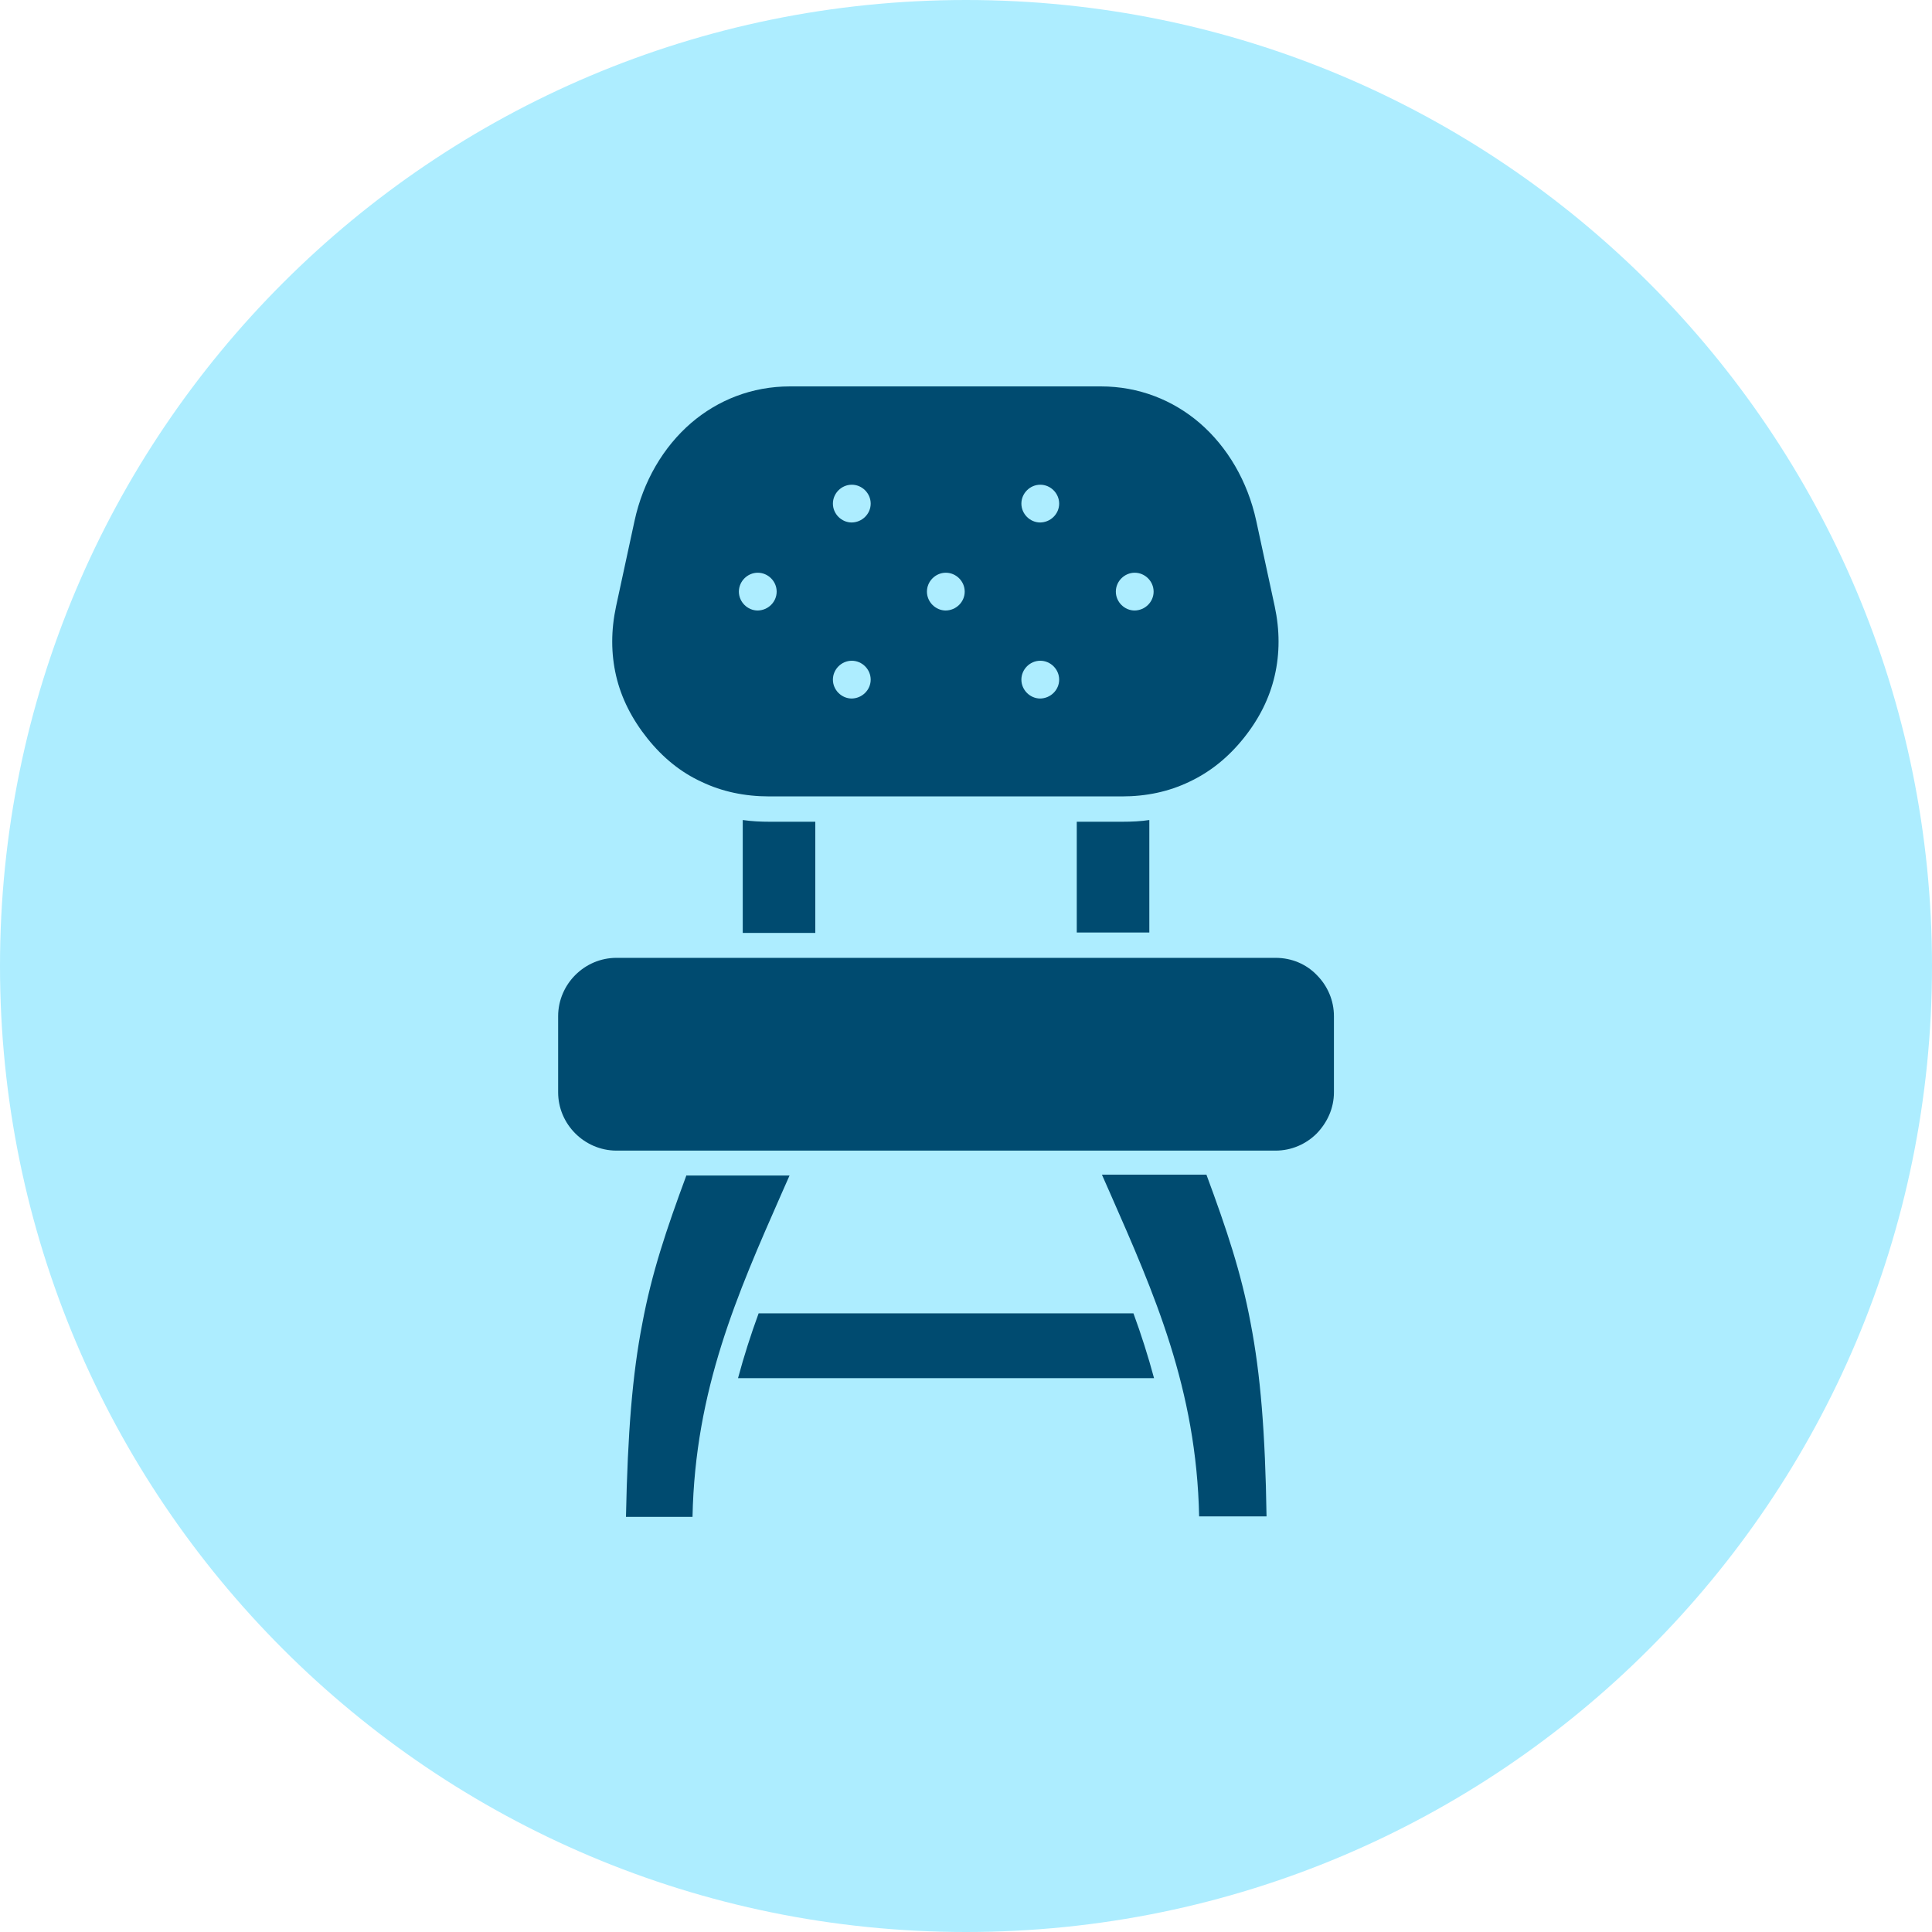
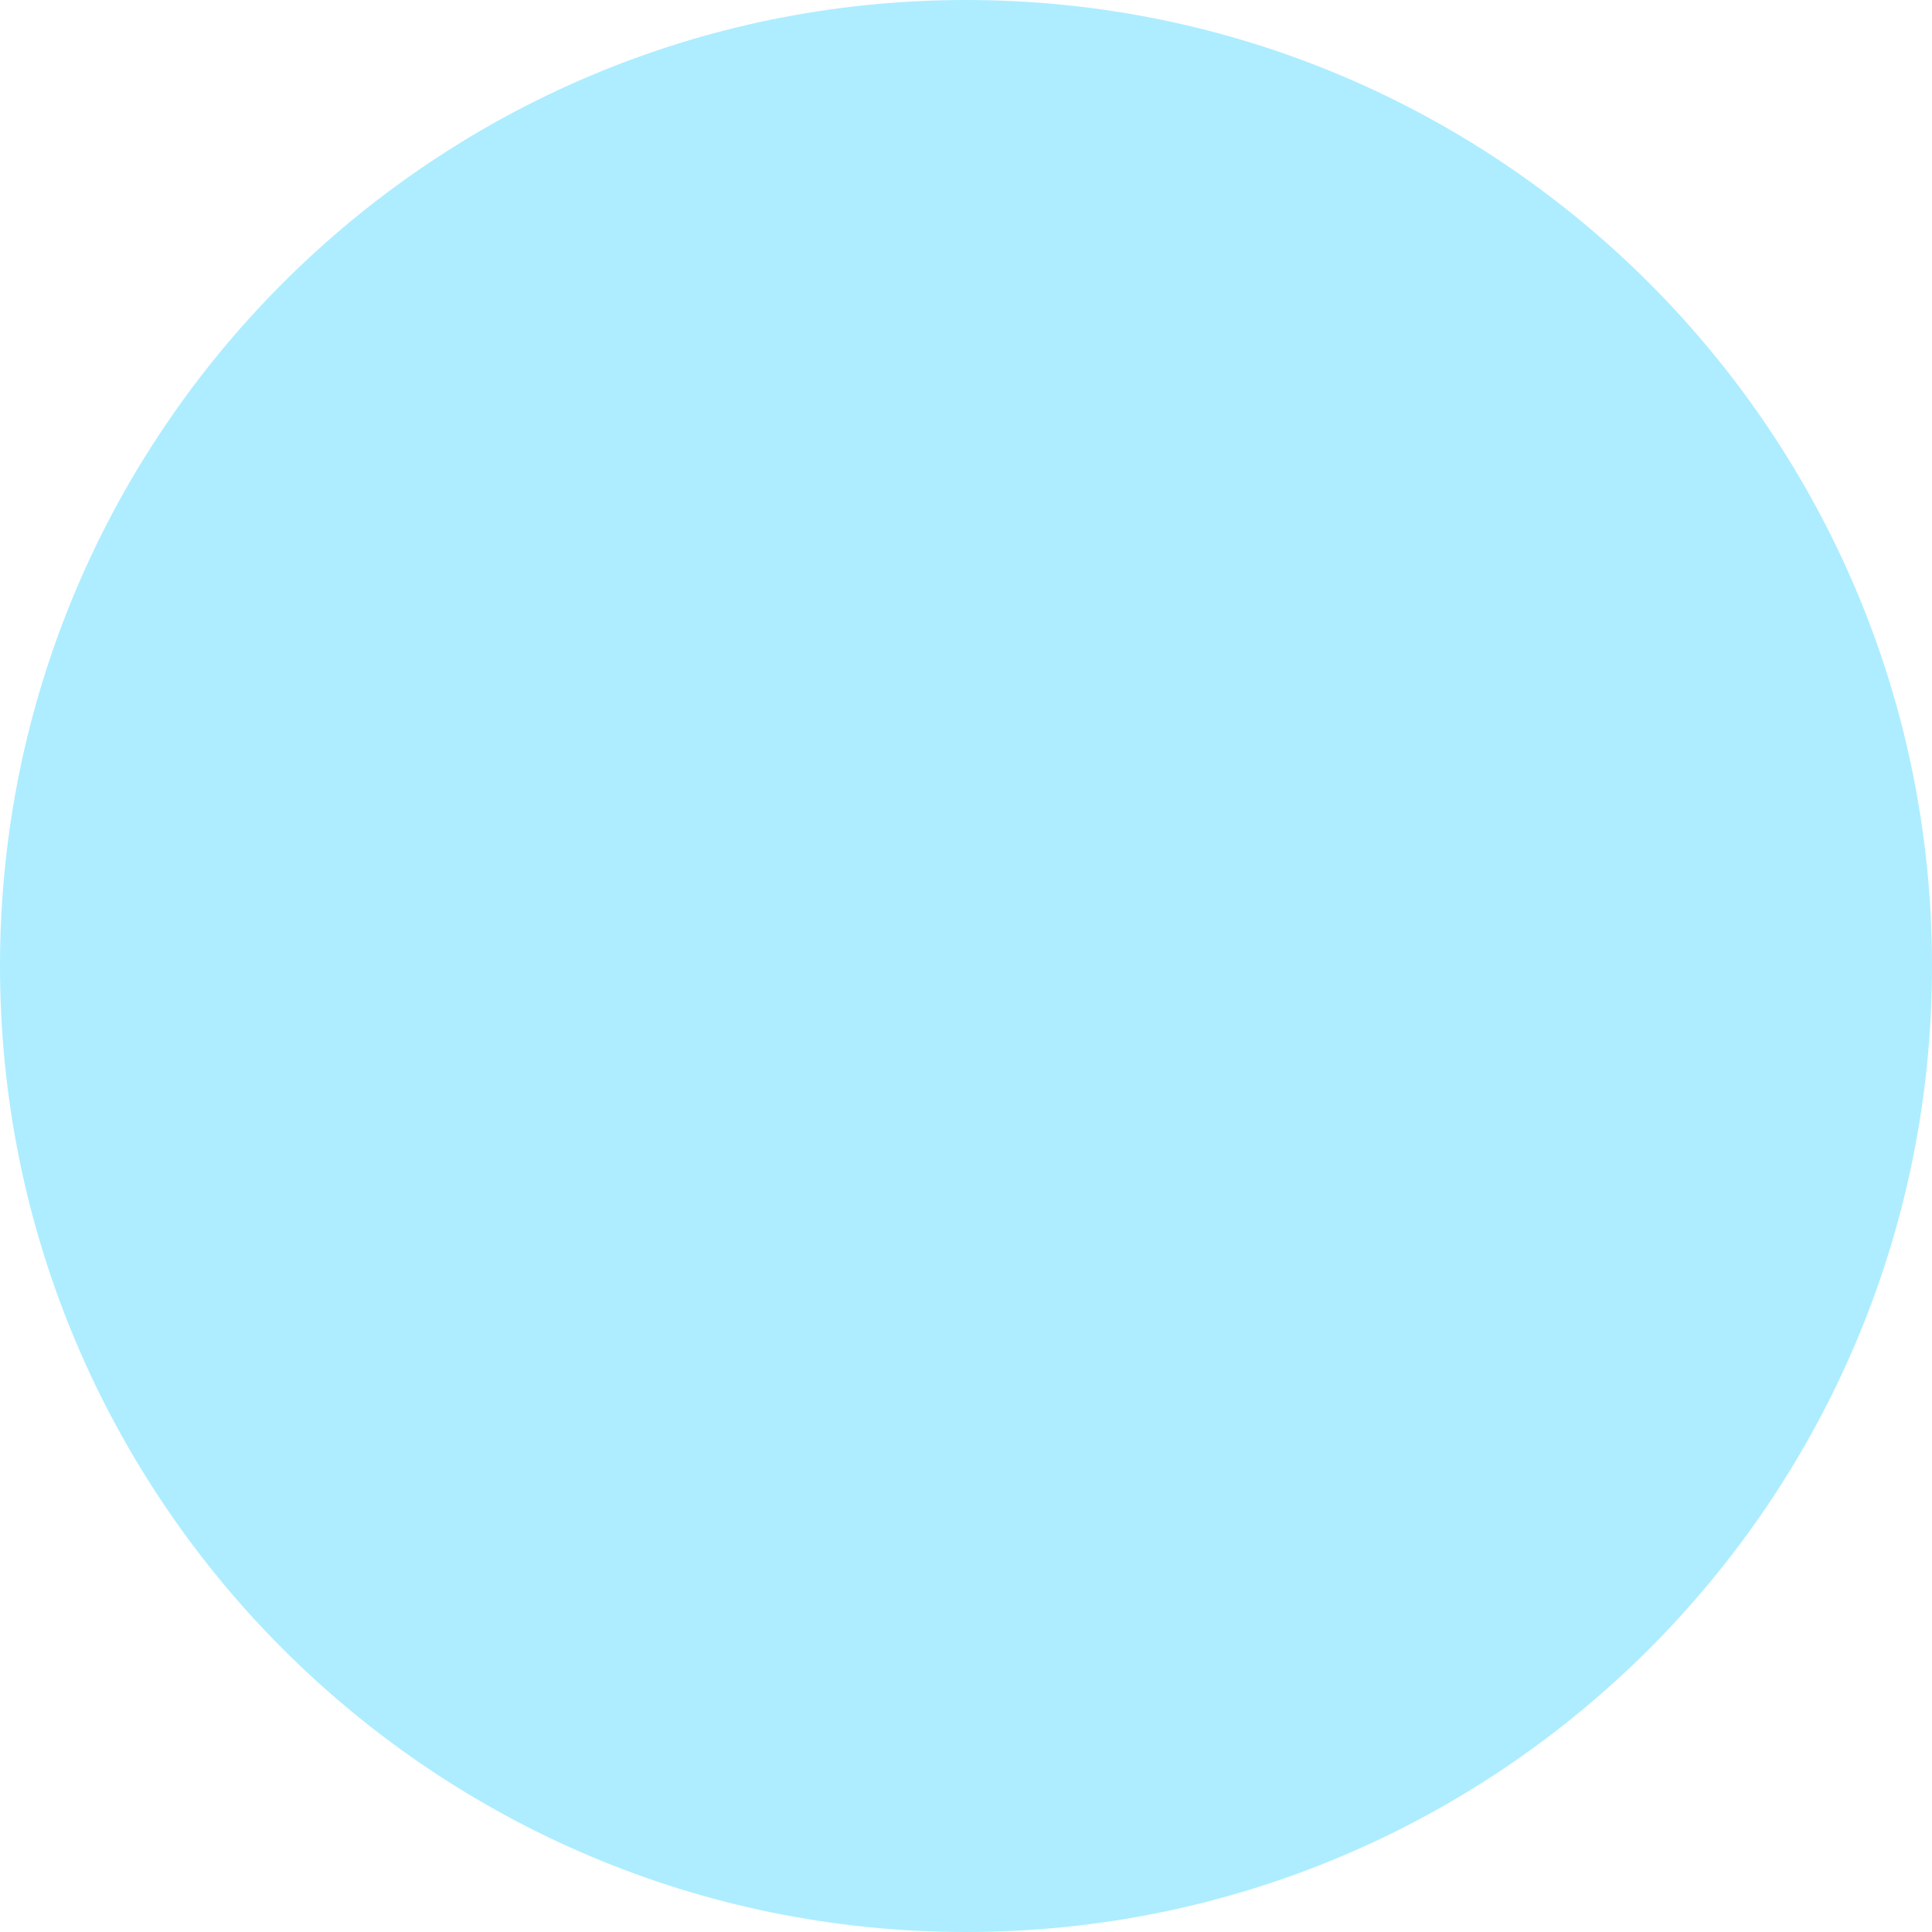
<svg xmlns="http://www.w3.org/2000/svg" width="45" height="45" viewBox="0 0 45 45" fill="none">
  <path d="M22.5 45C34.926 45 45 34.926 45 22.5C45 10.074 34.926 0 22.5 0C10.074 0 0 10.074 0 22.5C0 34.926 10.074 45 22.5 45Z" fill="#ADEDFF" />
-   <path d="M26.43 14.22C26.19 14.22 25.99 14.02 25.99 13.78C25.99 13.54 26.19 13.34 26.43 13.34C26.67 13.34 26.87 13.54 26.87 13.78C26.87 14.02 26.67 14.22 26.42 14.22H26.43ZM17.65 14.22C17.41 14.22 17.21 14.02 17.21 13.78C17.21 13.54 17.41 13.34 17.65 13.34C17.89 13.34 18.09 13.54 18.09 13.78C18.09 14.02 17.89 14.22 17.64 14.22H17.65ZM24.23 16.27C23.99 16.27 23.79 16.07 23.79 15.83C23.79 15.59 23.99 15.39 24.23 15.39C24.47 15.39 24.67 15.59 24.67 15.83C24.67 16.07 24.47 16.27 24.22 16.27H24.23ZM19.84 16.27C19.6 16.27 19.4 16.07 19.4 15.83C19.4 15.59 19.6 15.39 19.84 15.39C20.08 15.39 20.28 15.59 20.28 15.83C20.28 16.07 20.08 16.27 19.83 16.27H19.84ZM19.84 12.17C19.6 12.17 19.4 11.97 19.4 11.73C19.4 11.49 19.6 11.29 19.84 11.29C20.08 11.29 20.28 11.49 20.28 11.73C20.28 11.97 20.08 12.17 19.83 12.17H19.84ZM24.23 12.17C23.99 12.17 23.79 11.97 23.79 11.73C23.79 11.49 23.99 11.29 24.23 11.29C24.47 11.29 24.67 11.49 24.67 11.73C24.67 11.97 24.47 12.17 24.22 12.17H24.23ZM22.03 14.22C21.79 14.22 21.59 14.02 21.59 13.78C21.59 13.54 21.79 13.34 22.03 13.34C22.27 13.34 22.47 13.54 22.47 13.78C22.47 14.02 22.27 14.22 22.02 14.22H22.03ZM26.77 19.1C26.57 19.13 26.36 19.14 26.14 19.14H25.08V21.72H26.77V19.09V19.1ZM14.36 22.31C13.99 22.31 13.65 22.46 13.4 22.71C13.16 22.95 13 23.29 13 23.67V25.44C13 25.81 13.15 26.15 13.4 26.4C13.64 26.64 13.98 26.8 14.36 26.8H29.71C30.08 26.8 30.42 26.65 30.67 26.4C30.91 26.15 31.07 25.82 31.07 25.44V23.67C31.07 23.3 30.92 22.96 30.67 22.71C30.43 22.46 30.09 22.31 29.71 22.31H14.36ZM18.99 19.14H17.93C17.72 19.14 17.51 19.13 17.3 19.1V21.73H18.99V19.15V19.14ZM26.39 30.59H17.67C17.49 31.08 17.33 31.58 17.19 32.1H26.88C26.74 31.58 26.58 31.08 26.4 30.59H26.39ZM25.67 27.37L25.86 27.8C26.88 30.12 27.87 32.35 27.93 35.32H29.5C29.47 33.37 29.36 32.01 29.13 30.82C28.91 29.64 28.57 28.63 28.1 27.36H25.67V27.37ZM15.99 27.37C15.52 28.64 15.18 29.65 14.96 30.83C14.73 32.01 14.62 33.37 14.58 35.33H16.13C16.19 32.36 17.18 30.13 18.2 27.81L18.39 27.38H15.99V27.37ZM25.66 9H18.4C17.51 9 16.72 9.32 16.1 9.85C15.45 10.41 14.98 11.21 14.78 12.13L14.35 14.12C14.23 14.68 14.23 15.22 14.35 15.74C14.47 16.26 14.72 16.75 15.08 17.2C15.44 17.65 15.86 17.99 16.34 18.21C16.82 18.44 17.35 18.55 17.92 18.55H26.13C26.7 18.55 27.22 18.44 27.7 18.21C28.19 17.98 28.61 17.64 28.97 17.19C29.33 16.74 29.57 16.26 29.69 15.74C29.81 15.22 29.81 14.68 29.69 14.12L29.26 12.13C29.06 11.21 28.59 10.41 27.94 9.85C27.32 9.32 26.53 9 25.64 9H25.66Z" fill="#004B70" />
</svg>